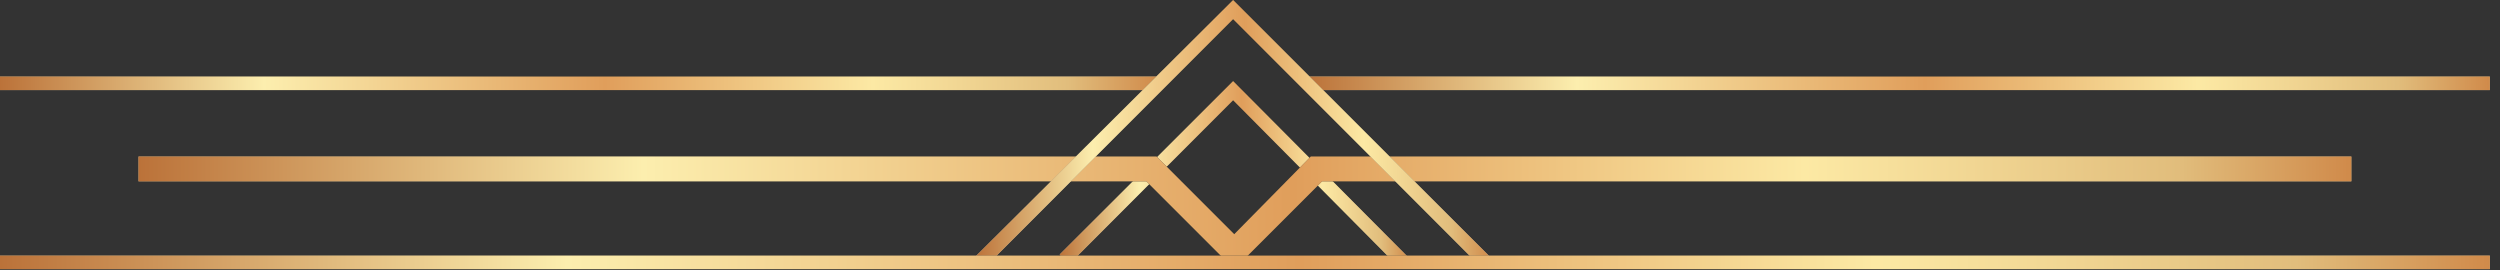
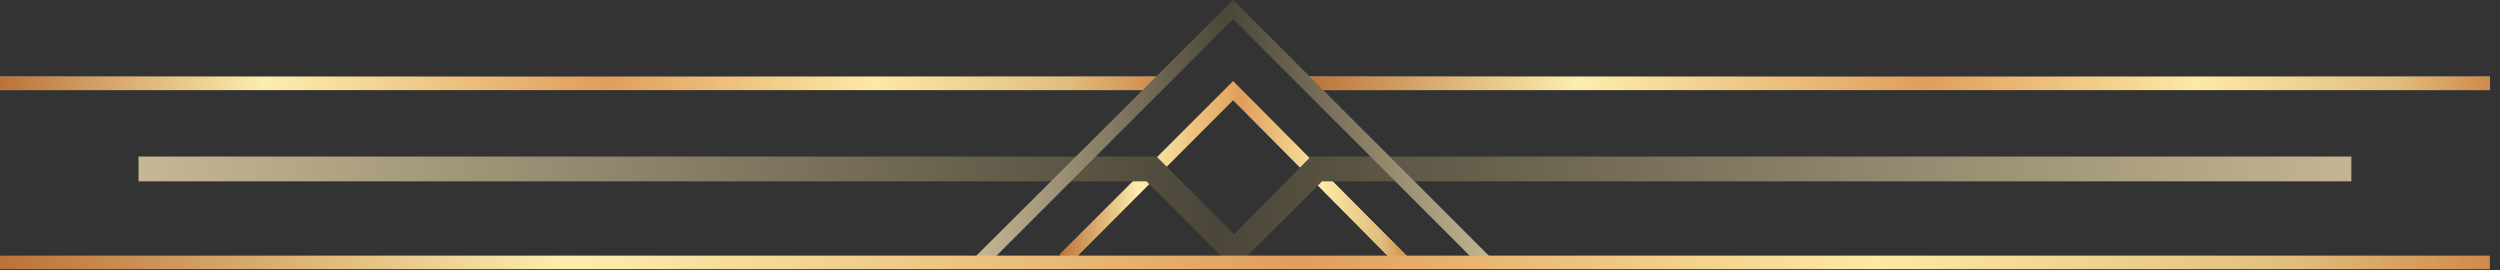
<svg xmlns="http://www.w3.org/2000/svg" width="222" height="24" viewBox="0 0 222 24" fill="none">
  <rect x="0" y="0" width="222" height="24" fill="#333333" stroke="none" />
  <path d="M221.1 6.8H116.1V8H221.1V6.8Z" fill="url(#paint0_linear_82_976)" />
  <path d="M221.1 6.8H116.1V8H221.1V6.8Z" fill="url(#paint1_linear_82_976)" />
  <path d="M102.9 6.8H0V8H102.9V6.8Z" fill="url(#paint2_linear_82_976)" />
  <path d="M102.9 6.8H0V8H102.9V6.8Z" fill="url(#paint3_linear_82_976)" />
  <path d="M124.2 23.7L109.5 8.9L94.9 23.5L94.1 22.6L109.5 7.2L125.1 22.9L124.2 23.7Z" fill="url(#paint4_linear_82_976)" />
  <path d="M124.2 23.7L109.5 8.9L94.9 23.5L94.1 22.6L109.5 7.2L125.1 22.9L124.2 23.7Z" fill="url(#paint5_linear_82_976)" />
  <path d="M109.6 23.9L101.8 16.1H12.3V13.9H102.7L109.6 20.8L116.4 13.9H208.8V16.1H117.4L109.6 23.9Z" fill="url(#paint6_linear_82_976)" />
-   <path d="M109.6 23.9L101.8 16.1H12.3V13.9H102.7L109.6 20.8L116.4 13.9H208.8V16.1H117.4L109.6 23.9Z" fill="url(#paint7_linear_82_976)" />
  <path d="M131.5 23.7L109.5 1.7L87.5 23.7L86.6 22.8L109.5 0L132.4 22.9L131.5 23.7Z" fill="url(#paint8_linear_82_976)" />
-   <path d="M131.5 23.7L109.5 1.7L87.5 23.7L86.6 22.8L109.5 0L132.4 22.9L131.5 23.7Z" fill="url(#paint9_linear_82_976)" />
-   <path d="M221.1 22.7H0V23.9H221.1V22.7Z" fill="url(#paint10_linear_82_976)" />
  <path d="M221.1 22.7H0V23.9H221.1V22.7Z" fill="url(#paint11_linear_82_976)" />
  <defs>
    <linearGradient id="paint0_linear_82_976" x1="111.43" y1="7.399" x2="227.165" y2="7.399" gradientUnits="userSpaceOnUse">
      <stop stop-color="#D1C29D" />
      <stop offset="0.483" stop-color="#4B4638" />
      <stop offset="1" stop-color="#D1C29D" />
    </linearGradient>
    <linearGradient id="paint1_linear_82_976" x1="116.1" y1="7.393" x2="221.102" y2="7.393" gradientUnits="userSpaceOnUse">
      <stop stop-color="#BB7239" />
      <stop offset="0.228" stop-color="#FCEEAE" />
      <stop offset="0.522" stop-color="#E09E5B" />
      <stop offset="0.753" stop-color="#FCE9A4" />
      <stop offset="0.828" stop-color="#F1D693" />
      <stop offset="0.922" stop-color="#E1BD7C" />
      <stop offset="1" stop-color="#D08A4A" />
    </linearGradient>
    <linearGradient id="paint2_linear_82_976" x1="-4.577" y1="7.399" x2="108.844" y2="7.399" gradientUnits="userSpaceOnUse">
      <stop stop-color="#D1C29D" />
      <stop offset="0.483" stop-color="#4B4638" />
      <stop offset="1" stop-color="#D1C29D" />
    </linearGradient>
    <linearGradient id="paint3_linear_82_976" x1="0" y1="7.393" x2="102.902" y2="7.393" gradientUnits="userSpaceOnUse">
      <stop stop-color="#BB7239" />
      <stop offset="0.228" stop-color="#FCEEAE" />
      <stop offset="0.522" stop-color="#E09E5B" />
      <stop offset="0.753" stop-color="#FCE9A4" />
      <stop offset="0.828" stop-color="#F1D693" />
      <stop offset="0.922" stop-color="#E1BD7C" />
      <stop offset="1" stop-color="#D08A4A" />
    </linearGradient>
    <linearGradient id="paint4_linear_82_976" x1="92.721" y1="15.438" x2="126.891" y2="15.438" gradientUnits="userSpaceOnUse">
      <stop stop-color="#D1C29D" />
      <stop offset="0.483" stop-color="#4B4638" />
      <stop offset="1" stop-color="#D1C29D" />
    </linearGradient>
    <linearGradient id="paint5_linear_82_976" x1="94.1" y1="15.352" x2="125.101" y2="15.352" gradientUnits="userSpaceOnUse">
      <stop stop-color="#BB7239" />
      <stop offset="0.228" stop-color="#FCEEAE" />
      <stop offset="0.522" stop-color="#E09E5B" />
      <stop offset="0.753" stop-color="#FCE9A4" />
      <stop offset="0.828" stop-color="#F1D693" />
      <stop offset="0.922" stop-color="#E1BD7C" />
      <stop offset="1" stop-color="#D08A4A" />
    </linearGradient>
    <linearGradient id="paint6_linear_82_976" x1="3.56" y1="18.893" x2="220.151" y2="18.893" gradientUnits="userSpaceOnUse">
      <stop stop-color="#D1C29D" />
      <stop offset="0.483" stop-color="#4B4638" />
      <stop offset="1" stop-color="#D1C29D" />
    </linearGradient>
    <linearGradient id="paint7_linear_82_976" x1="12.3" y1="18.841" x2="208.804" y2="18.841" gradientUnits="userSpaceOnUse">
      <stop stop-color="#BB7239" />
      <stop offset="0.228" stop-color="#FCEEAE" />
      <stop offset="0.522" stop-color="#E09E5B" />
      <stop offset="0.753" stop-color="#FCE9A4" />
      <stop offset="0.828" stop-color="#F1D693" />
      <stop offset="0.922" stop-color="#E1BD7C" />
      <stop offset="1" stop-color="#D08A4A" />
    </linearGradient>
    <linearGradient id="paint8_linear_82_976" x1="84.563" y1="11.833" x2="135.046" y2="11.833" gradientUnits="userSpaceOnUse">
      <stop stop-color="#D1C29D" />
      <stop offset="0.483" stop-color="#4B4638" />
      <stop offset="1" stop-color="#D1C29D" />
    </linearGradient>
    <linearGradient id="paint9_linear_82_976" x1="86.6" y1="11.71" x2="132.401" y2="11.71" gradientUnits="userSpaceOnUse">
      <stop stop-color="#BB7239" />
      <stop offset="0.228" stop-color="#FCEEAE" />
      <stop offset="0.522" stop-color="#E09E5B" />
      <stop offset="0.753" stop-color="#FCE9A4" />
      <stop offset="0.828" stop-color="#F1D693" />
      <stop offset="0.922" stop-color="#E1BD7C" />
      <stop offset="1" stop-color="#D08A4A" />
    </linearGradient>
    <linearGradient id="paint10_linear_82_976" x1="-9.834" y1="23.299" x2="233.872" y2="23.299" gradientUnits="userSpaceOnUse">
      <stop stop-color="#D1C29D" />
      <stop offset="0.483" stop-color="#4B4638" />
      <stop offset="1" stop-color="#D1C29D" />
    </linearGradient>
    <linearGradient id="paint11_linear_82_976" x1="0" y1="23.293" x2="221.105" y2="23.293" gradientUnits="userSpaceOnUse">
      <stop stop-color="#BB7239" />
      <stop offset="0.228" stop-color="#FCEEAE" />
      <stop offset="0.522" stop-color="#E09E5B" />
      <stop offset="0.753" stop-color="#FCE9A4" />
      <stop offset="0.828" stop-color="#F1D693" />
      <stop offset="0.922" stop-color="#E1BD7C" />
      <stop offset="1" stop-color="#D08A4A" />
    </linearGradient>
  </defs>
</svg>